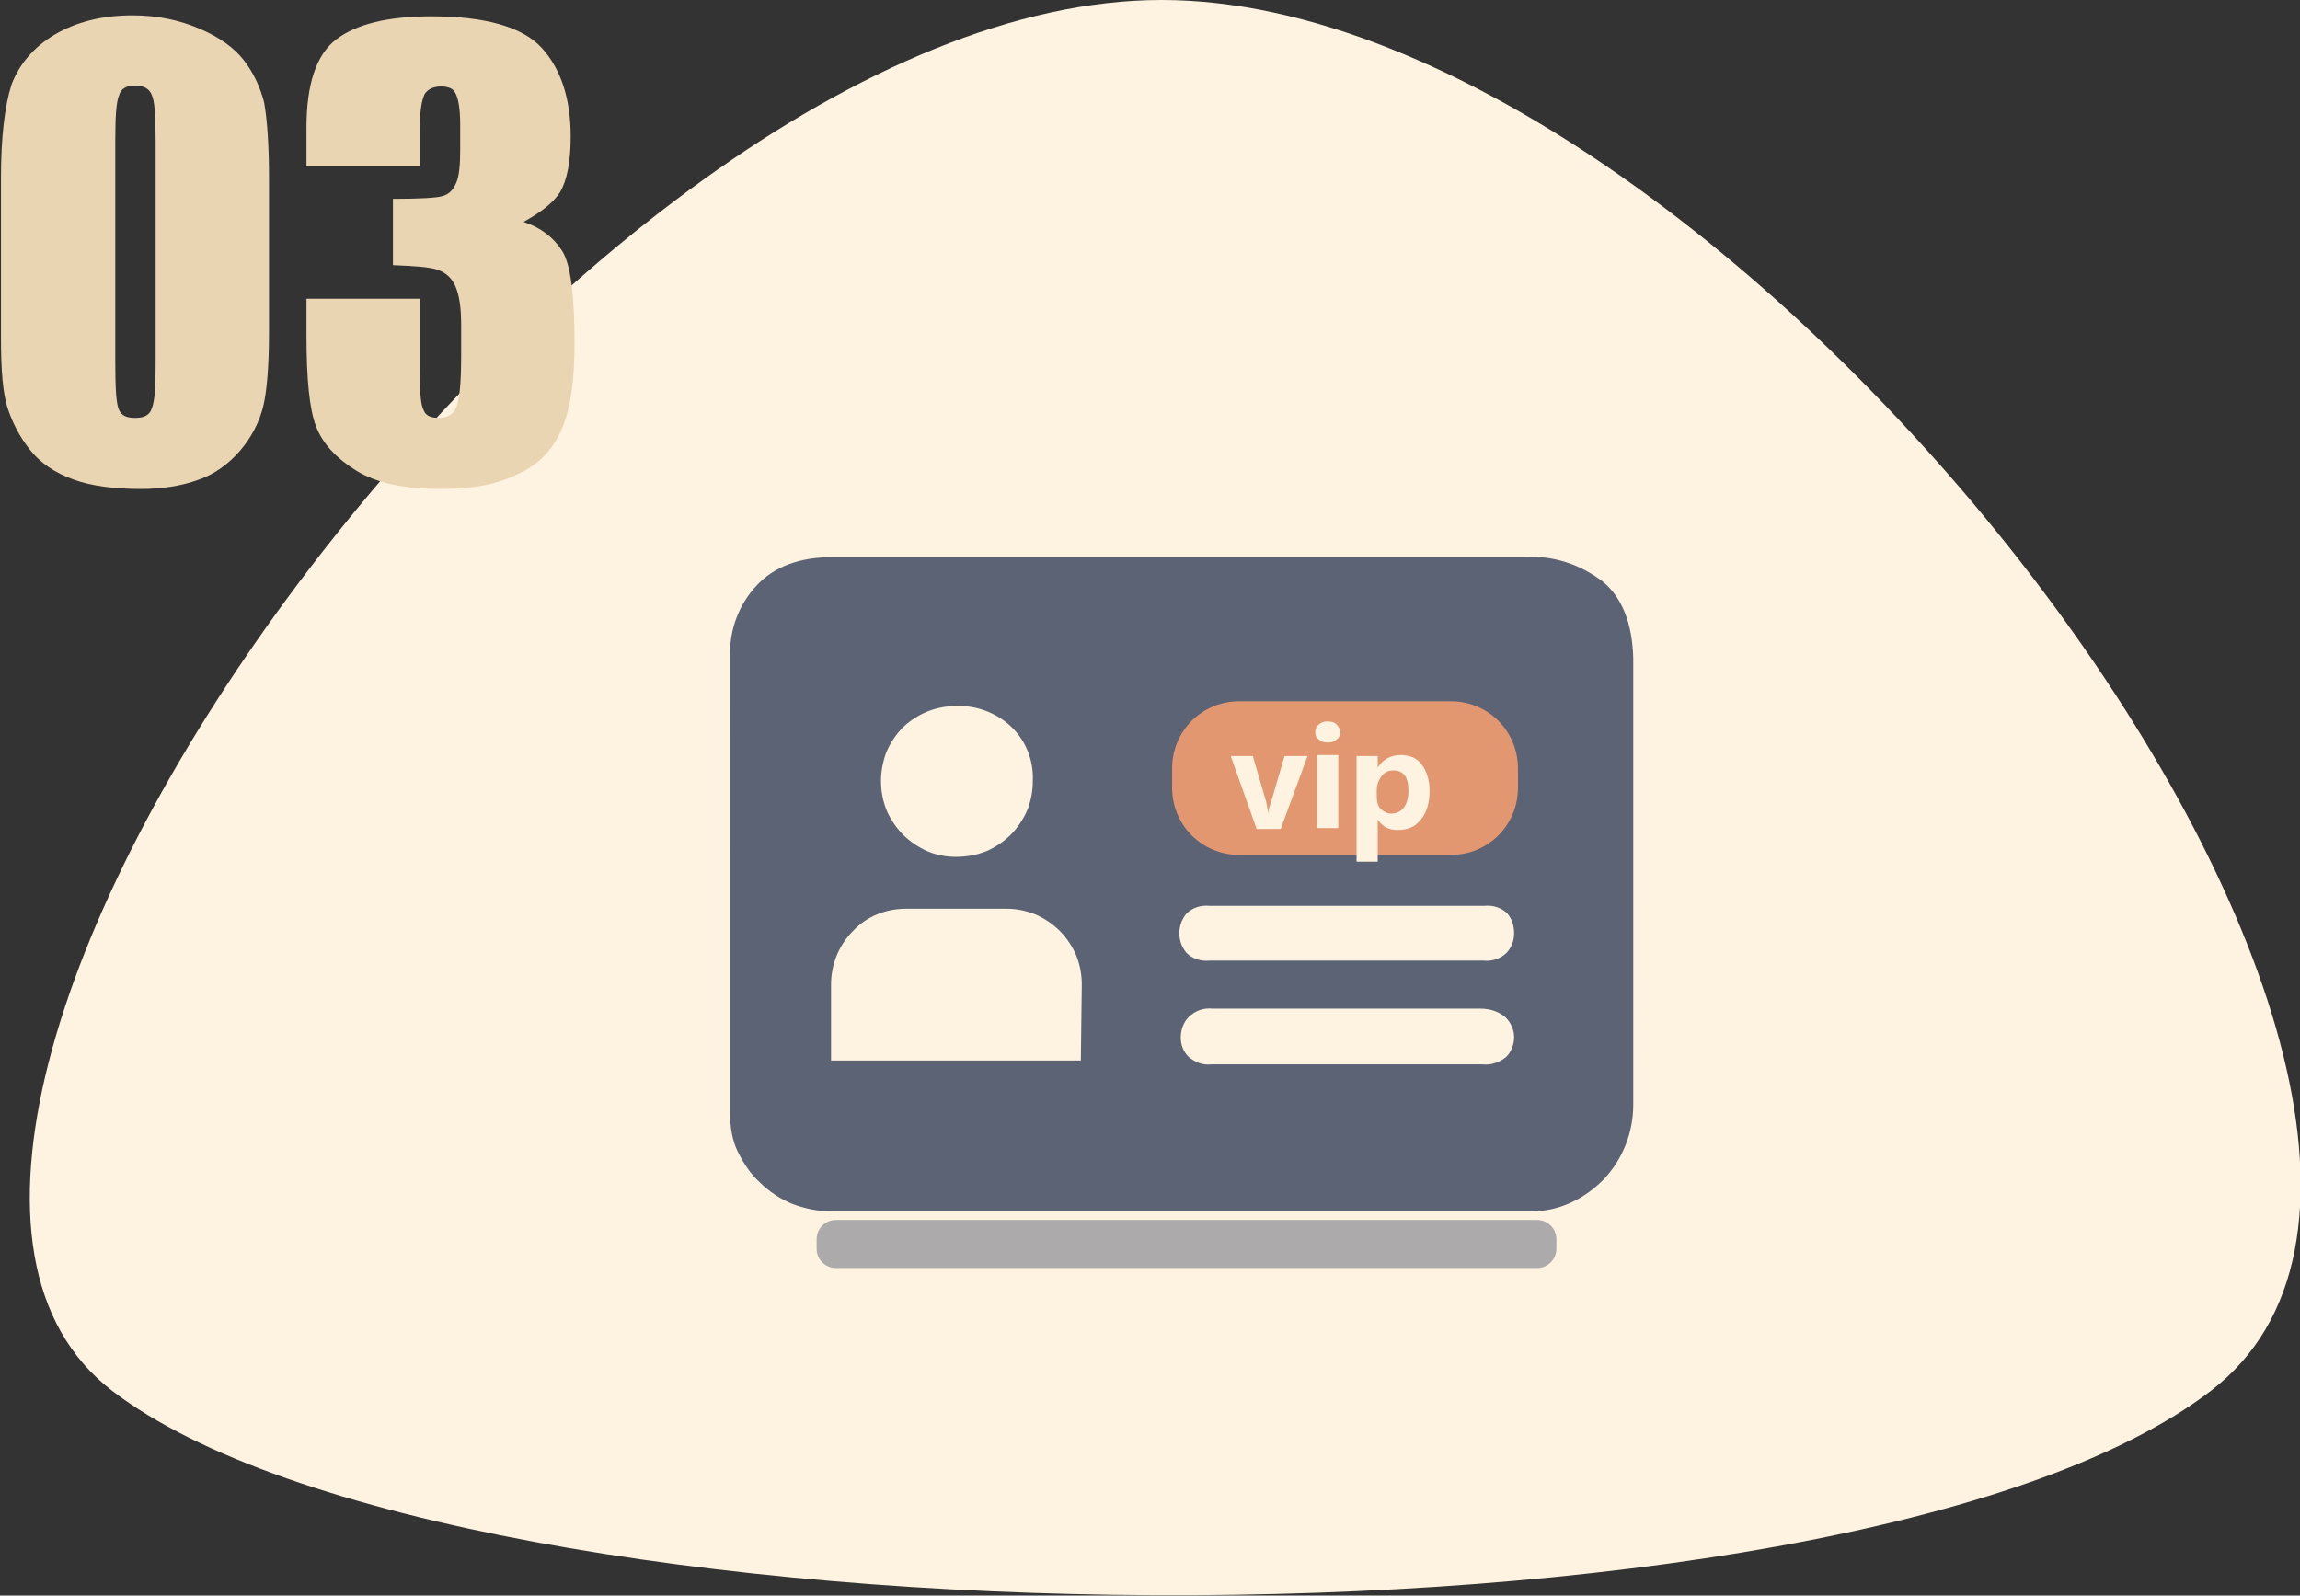
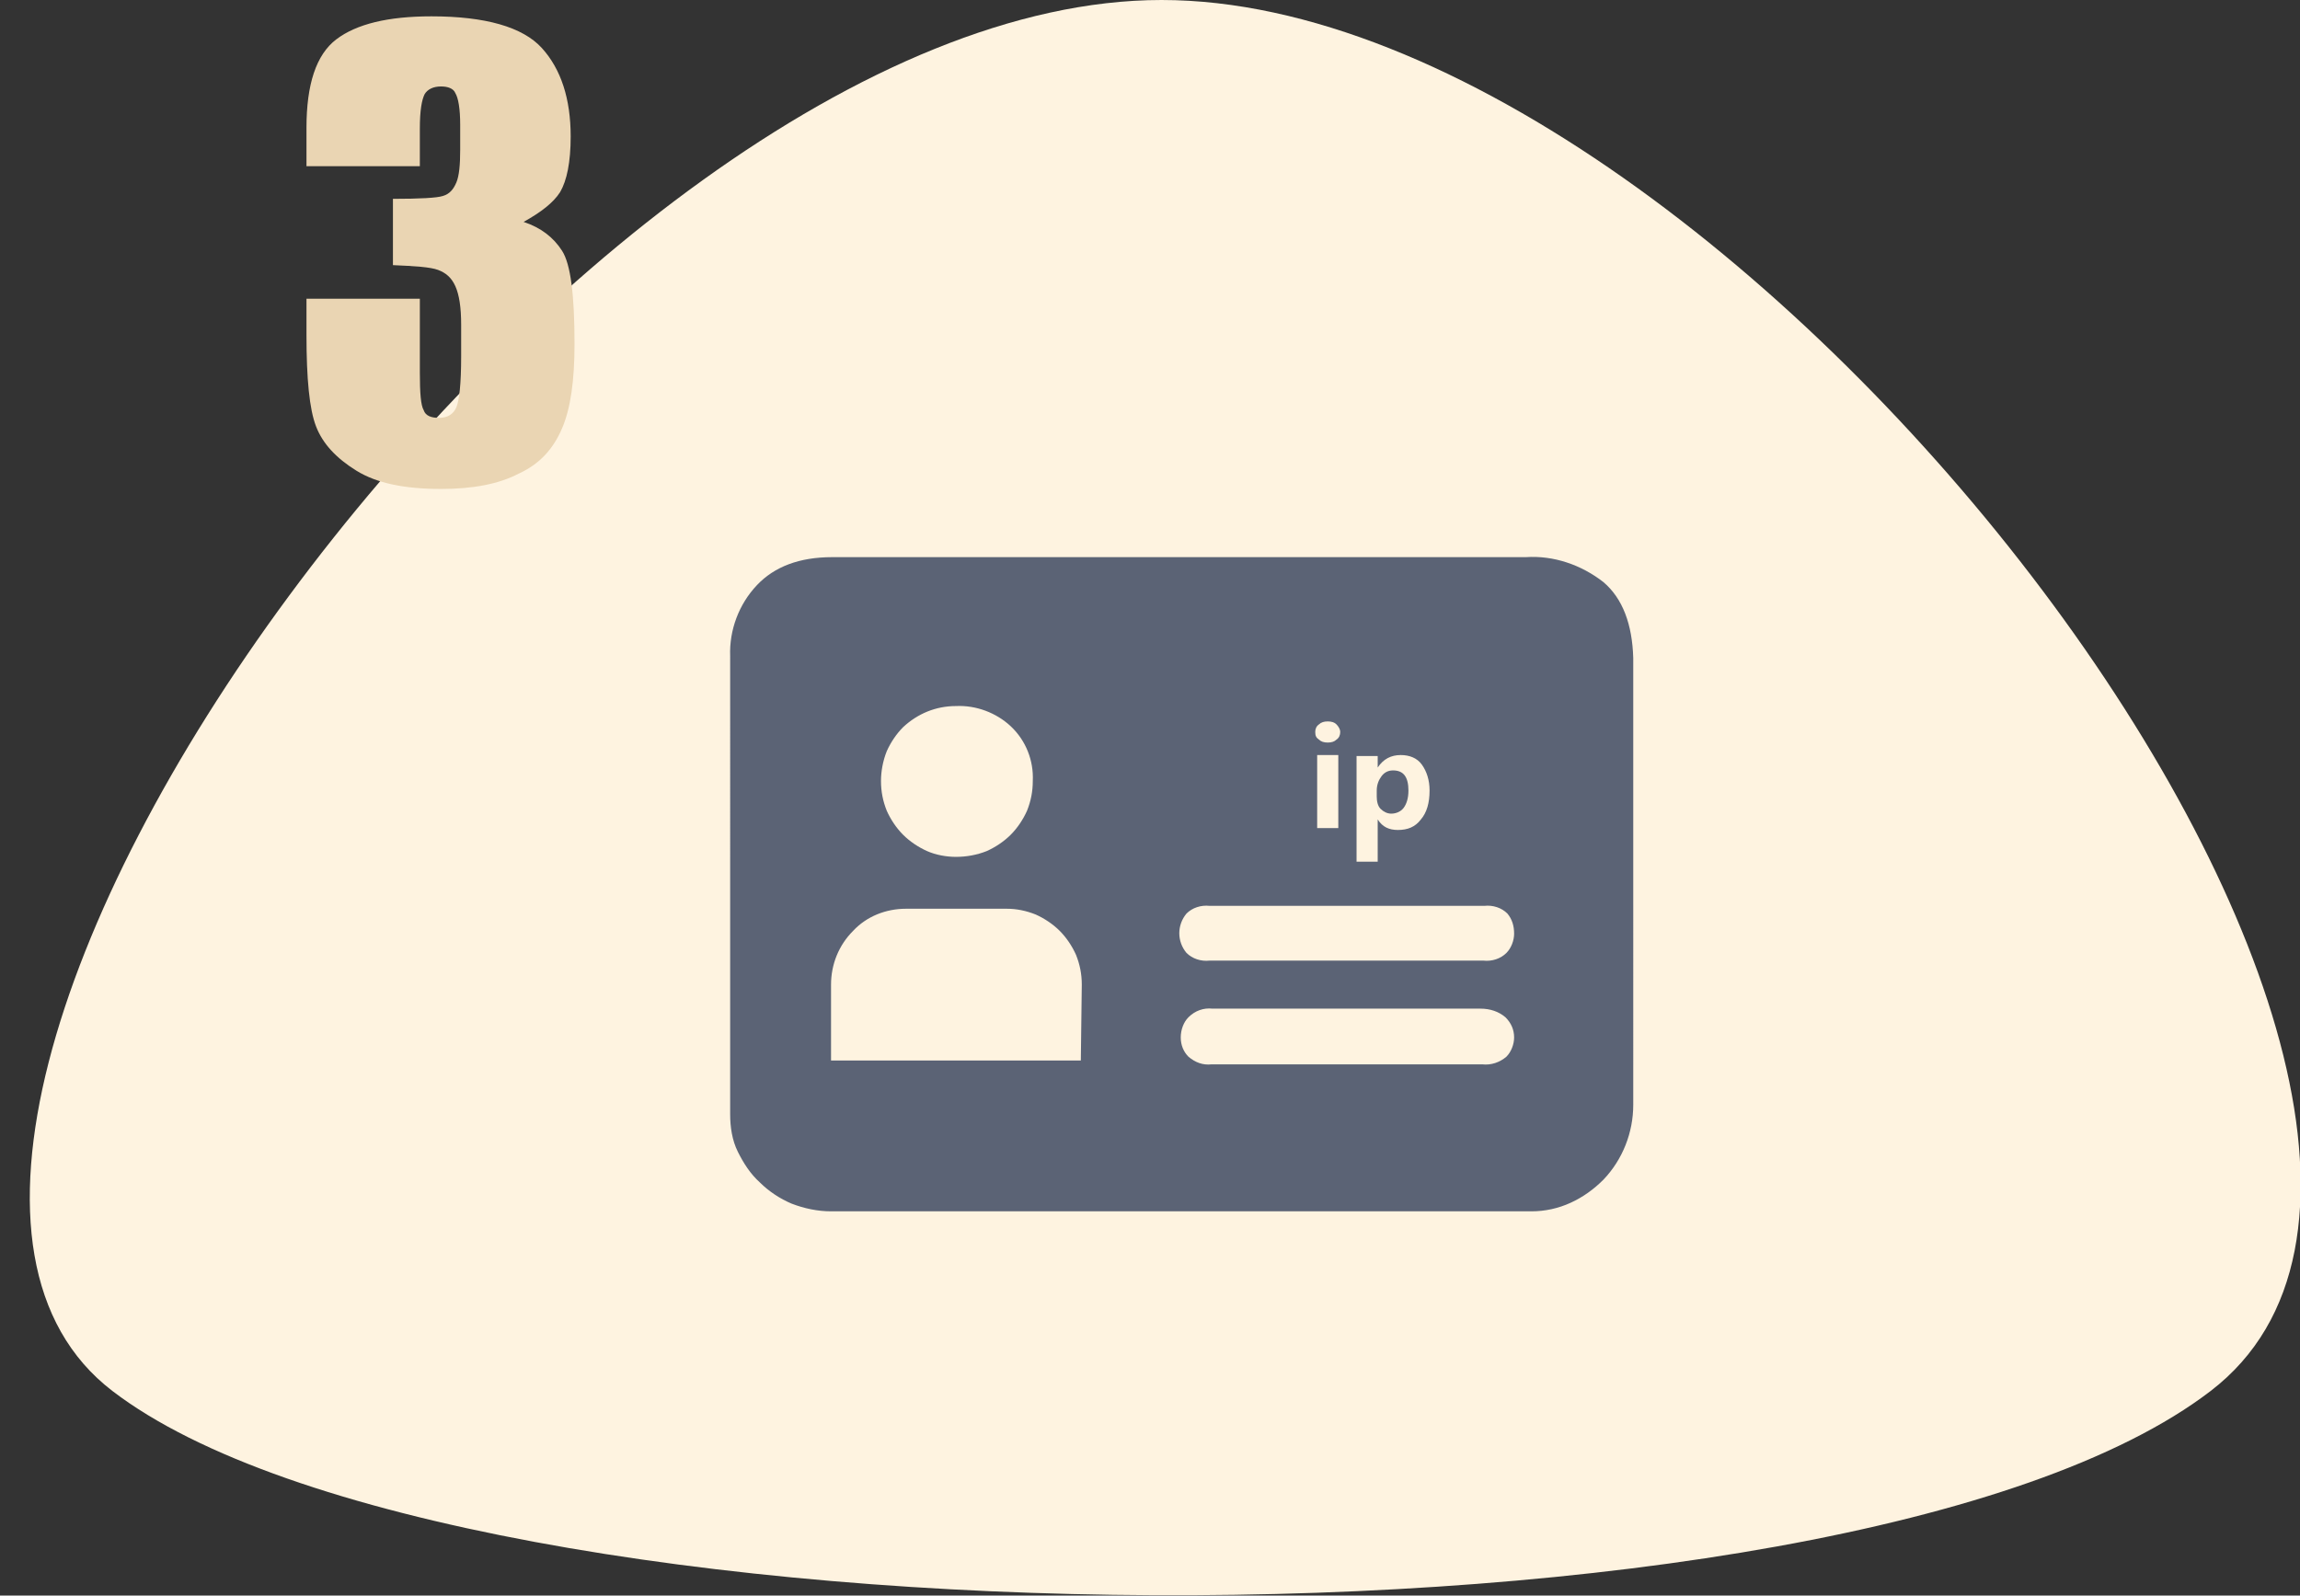
<svg xmlns="http://www.w3.org/2000/svg" version="1.1" id="群組_5" x="0px" y="0px" viewBox="0 0 239.4 166.1" style="enable-background:new 0 0 239.4 166.1;" xml:space="preserve">
  <rect x="0" y="0" width="239.4" height="166.1" fill="#333333" stroke="none" />
  <style type="text/css">
	.st0{fill:#FEF3E0;}
	.st1{enable-background:new    ;}
	.st2{fill:#EAD5B3;}
	.st3{fill:#5B6375;}
	.st4{fill:#E39770;}
	.st5{opacity:0.5;fill:#5B6375;enable-background:new    ;}
</style>
  <path id="多边形_1_拷贝_2" class="st0" d="M11.7,144.8C-24.2,117.3,60.1,0,120.9,0s147.3,115.6,109.2,144.8  S47.6,172.3,11.7,144.8z" />
  <g class="st1">
-     <path class="st2" d="M28,18.6v15.8c0,3.6-0.2,6.2-0.6,7.9c-0.4,1.6-1.2,3.2-2.4,4.6s-2.7,2.5-4.5,3.1c-1.7,0.6-3.7,0.9-5.8,0.9   c-2.8,0-5.2-0.3-7.1-1s-3.4-1.7-4.5-3.1S1.3,44,0.8,42.5s-0.7-4-0.7-7.3V18.6c0-4.4,0.4-7.6,1.1-9.8C2,6.7,3.5,4.9,5.7,3.6   s4.9-2,8.1-2c2.6,0,4.9,0.5,7,1.4s3.6,2,4.6,3.3s1.7,2.8,2.1,4.4C27.8,12.4,28,15,28,18.6z M16.2,14.6c0-2.5-0.1-4.1-0.4-4.7   c-0.2-0.6-0.8-1-1.7-1s-1.5,0.3-1.7,1c-0.3,0.7-0.4,2.2-0.4,4.7v23.1c0,2.8,0.1,4.4,0.4,5s0.8,0.8,1.7,0.8s1.5-0.3,1.7-1   c0.3-0.7,0.4-2.2,0.4-4.5V14.6z" />
    <path class="st2" d="M54.5,23.1c1.8,0.6,3.1,1.6,4,3s1.3,4.6,1.3,9.7c0,3.8-0.4,6.7-1.3,8.8c-0.9,2.1-2.3,3.7-4.5,4.7   c-2.1,1.1-4.8,1.6-8.1,1.6c-3.8,0-6.7-0.6-8.8-1.9s-3.5-2.8-4.2-4.6s-1-5-1-9.5v-3.8h11.8v7.7c0,2.1,0.1,3.4,0.4,3.9   c0.2,0.6,0.8,0.8,1.6,0.8c0.9,0,1.5-0.4,1.8-1.1S48,40,48,37.1v-3.3c0-1.8-0.2-3.1-0.6-4s-1-1.4-1.8-1.7c-0.8-0.3-2.4-0.4-4.7-0.5   v-6.9c2.8,0,4.6-0.1,5.2-0.3c0.7-0.2,1.1-0.7,1.4-1.4s0.4-1.9,0.4-3.4V13c0-1.7-0.2-2.8-0.5-3.3C47.2,9.2,46.6,9,45.9,9   c-0.8,0-1.4,0.3-1.7,0.8c-0.3,0.6-0.5,1.7-0.5,3.6v3.9H31.9v-4c0-4.5,1-7.6,3.1-9.2s5.4-2.4,9.9-2.4c5.6,0,9.5,1.1,11.5,3.3   s3,5.3,3,9.2c0,2.7-0.4,4.6-1.1,5.8C57.6,21.1,56.3,22.1,54.5,23.1z" />
  </g>
  <path id="形状_3" class="st3" d="M158.8,58c2.9-0.2,5.8,0.8,8.1,2.6c2,1.7,3,4.4,3.1,7.9V115c0,2.9-1.1,5.7-3.1,7.8  c-1,1-2.1,1.8-3.4,2.4c-1.3,0.6-2.7,0.9-4.1,0.9H86.5c-1.4,0-2.8-0.3-4.1-0.8c-1.2-0.5-2.4-1.3-3.3-2.2c-1-0.9-1.7-2-2.3-3.2  c-0.6-1.2-0.8-2.6-0.8-3.9V68.3c-0.1-2.7,0.9-5.4,2.8-7.4c1.8-1.9,4.4-2.9,7.8-2.9H158.8L158.8,58z M99.5,73.5c-2.1,0-4,0.8-5.5,2.2  c-0.7,0.7-1.3,1.6-1.7,2.5c-0.4,1-0.6,2.1-0.6,3.1c0,1.1,0.2,2.1,0.6,3.1c0.4,0.9,1,1.8,1.7,2.5s1.6,1.3,2.5,1.7  c0.9,0.4,2,0.6,3,0.6c1.1,0,2.2-0.2,3.2-0.6c0.9-0.4,1.8-1,2.5-1.7s1.3-1.6,1.7-2.5c0.4-1,0.6-2,0.6-3.1c0.1-2.1-0.7-4.2-2.3-5.7  C103.7,74.2,101.6,73.4,99.5,73.5L99.5,73.5z M112.6,102.5c0-1.1-0.2-2.1-0.6-3.1c-0.4-0.9-1-1.8-1.7-2.5s-1.6-1.3-2.5-1.7  c-1-0.4-2-0.6-3-0.6H94.3c-2.1,0-4.1,0.8-5.5,2.3c-1.5,1.5-2.3,3.5-2.3,5.6v7.9h26L112.6,102.5L112.6,102.5z M154.3,110.8  c0.9,0.1,1.8-0.2,2.5-0.8c0.5-0.5,0.8-1.3,0.8-2c0-0.8-0.3-1.5-0.9-2.1c-0.7-0.6-1.6-0.9-2.6-0.9h-27.9c-0.9-0.1-1.8,0.2-2.5,0.9  c-0.5,0.5-0.8,1.3-0.8,2.1c0,0.8,0.3,1.5,0.8,2c0.7,0.6,1.5,0.9,2.4,0.8H154.3z M154.4,100c0.9,0.1,1.8-0.2,2.4-0.8  c0.5-0.5,0.8-1.3,0.8-2c0-0.8-0.2-1.5-0.7-2.1c-0.6-0.6-1.5-0.9-2.4-0.8h-28.6c-0.9-0.1-1.8,0.2-2.4,0.8c-1,1.2-1,2.9,0,4.1  c0.6,0.6,1.5,0.9,2.4,0.8H154.4z" />
-   <path id="圆角矩形_6" class="st4" d="M129,73h22c3.9,0,7,3.1,7,7v2c0,3.9-3.1,7-7,7h-22c-3.9,0-7-3.1-7-7v-2  C122,76.1,125.1,73,129,73z" />
  <g class="st1">
-     <path class="st0" d="M136.1,78.7l-2.8,7.6h-2.5l-2.7-7.6h2.3l1.4,4.8c0.1,0.5,0.2,1,0.2,1.3l0,0c0-0.4,0.1-0.8,0.3-1.3l1.4-4.8   H136.1z" />
    <path class="st0" d="M136.9,76.2c0-0.3,0.1-0.6,0.4-0.8c0.2-0.2,0.5-0.3,0.9-0.3s0.7,0.1,0.9,0.3c0.2,0.2,0.4,0.5,0.4,0.8   s-0.1,0.6-0.4,0.8c-0.2,0.2-0.5,0.3-0.9,0.3s-0.7-0.1-0.9-0.3C137,76.8,136.9,76.6,136.9,76.2z M137.1,86.2v-7.6h2.2v7.6H137.1z" />
    <path class="st0" d="M143.4,85.3v4.4h-2.2v-11h2.2v1.2l0,0c0.6-0.9,1.4-1.3,2.4-1.3c0.9,0,1.7,0.3,2.2,1s0.8,1.6,0.8,2.7   c0,1.3-0.3,2.3-0.9,3c-0.6,0.8-1.4,1.1-2.4,1.1C144.6,86.4,143.9,86.1,143.4,85.3L143.4,85.3z M143.3,82.9c0,0.5,0.1,1,0.4,1.3   c0.3,0.3,0.7,0.5,1.1,0.5c0.5,0,1-0.2,1.3-0.6s0.5-1,0.5-1.8c0-1.4-0.5-2.1-1.6-2.1c-0.5,0-0.9,0.2-1.2,0.6s-0.5,0.9-0.5,1.5V82.9z   " />
  </g>
-   <path id="圆角矩形_7" class="st5" d="M87,127h73c1.1,0,2,0.9,2,2v1c0,1.1-0.9,2-2,2H87c-1.1,0-2-0.9-2-2v-1  C85,127.9,85.9,127,87,127z" />
</svg>